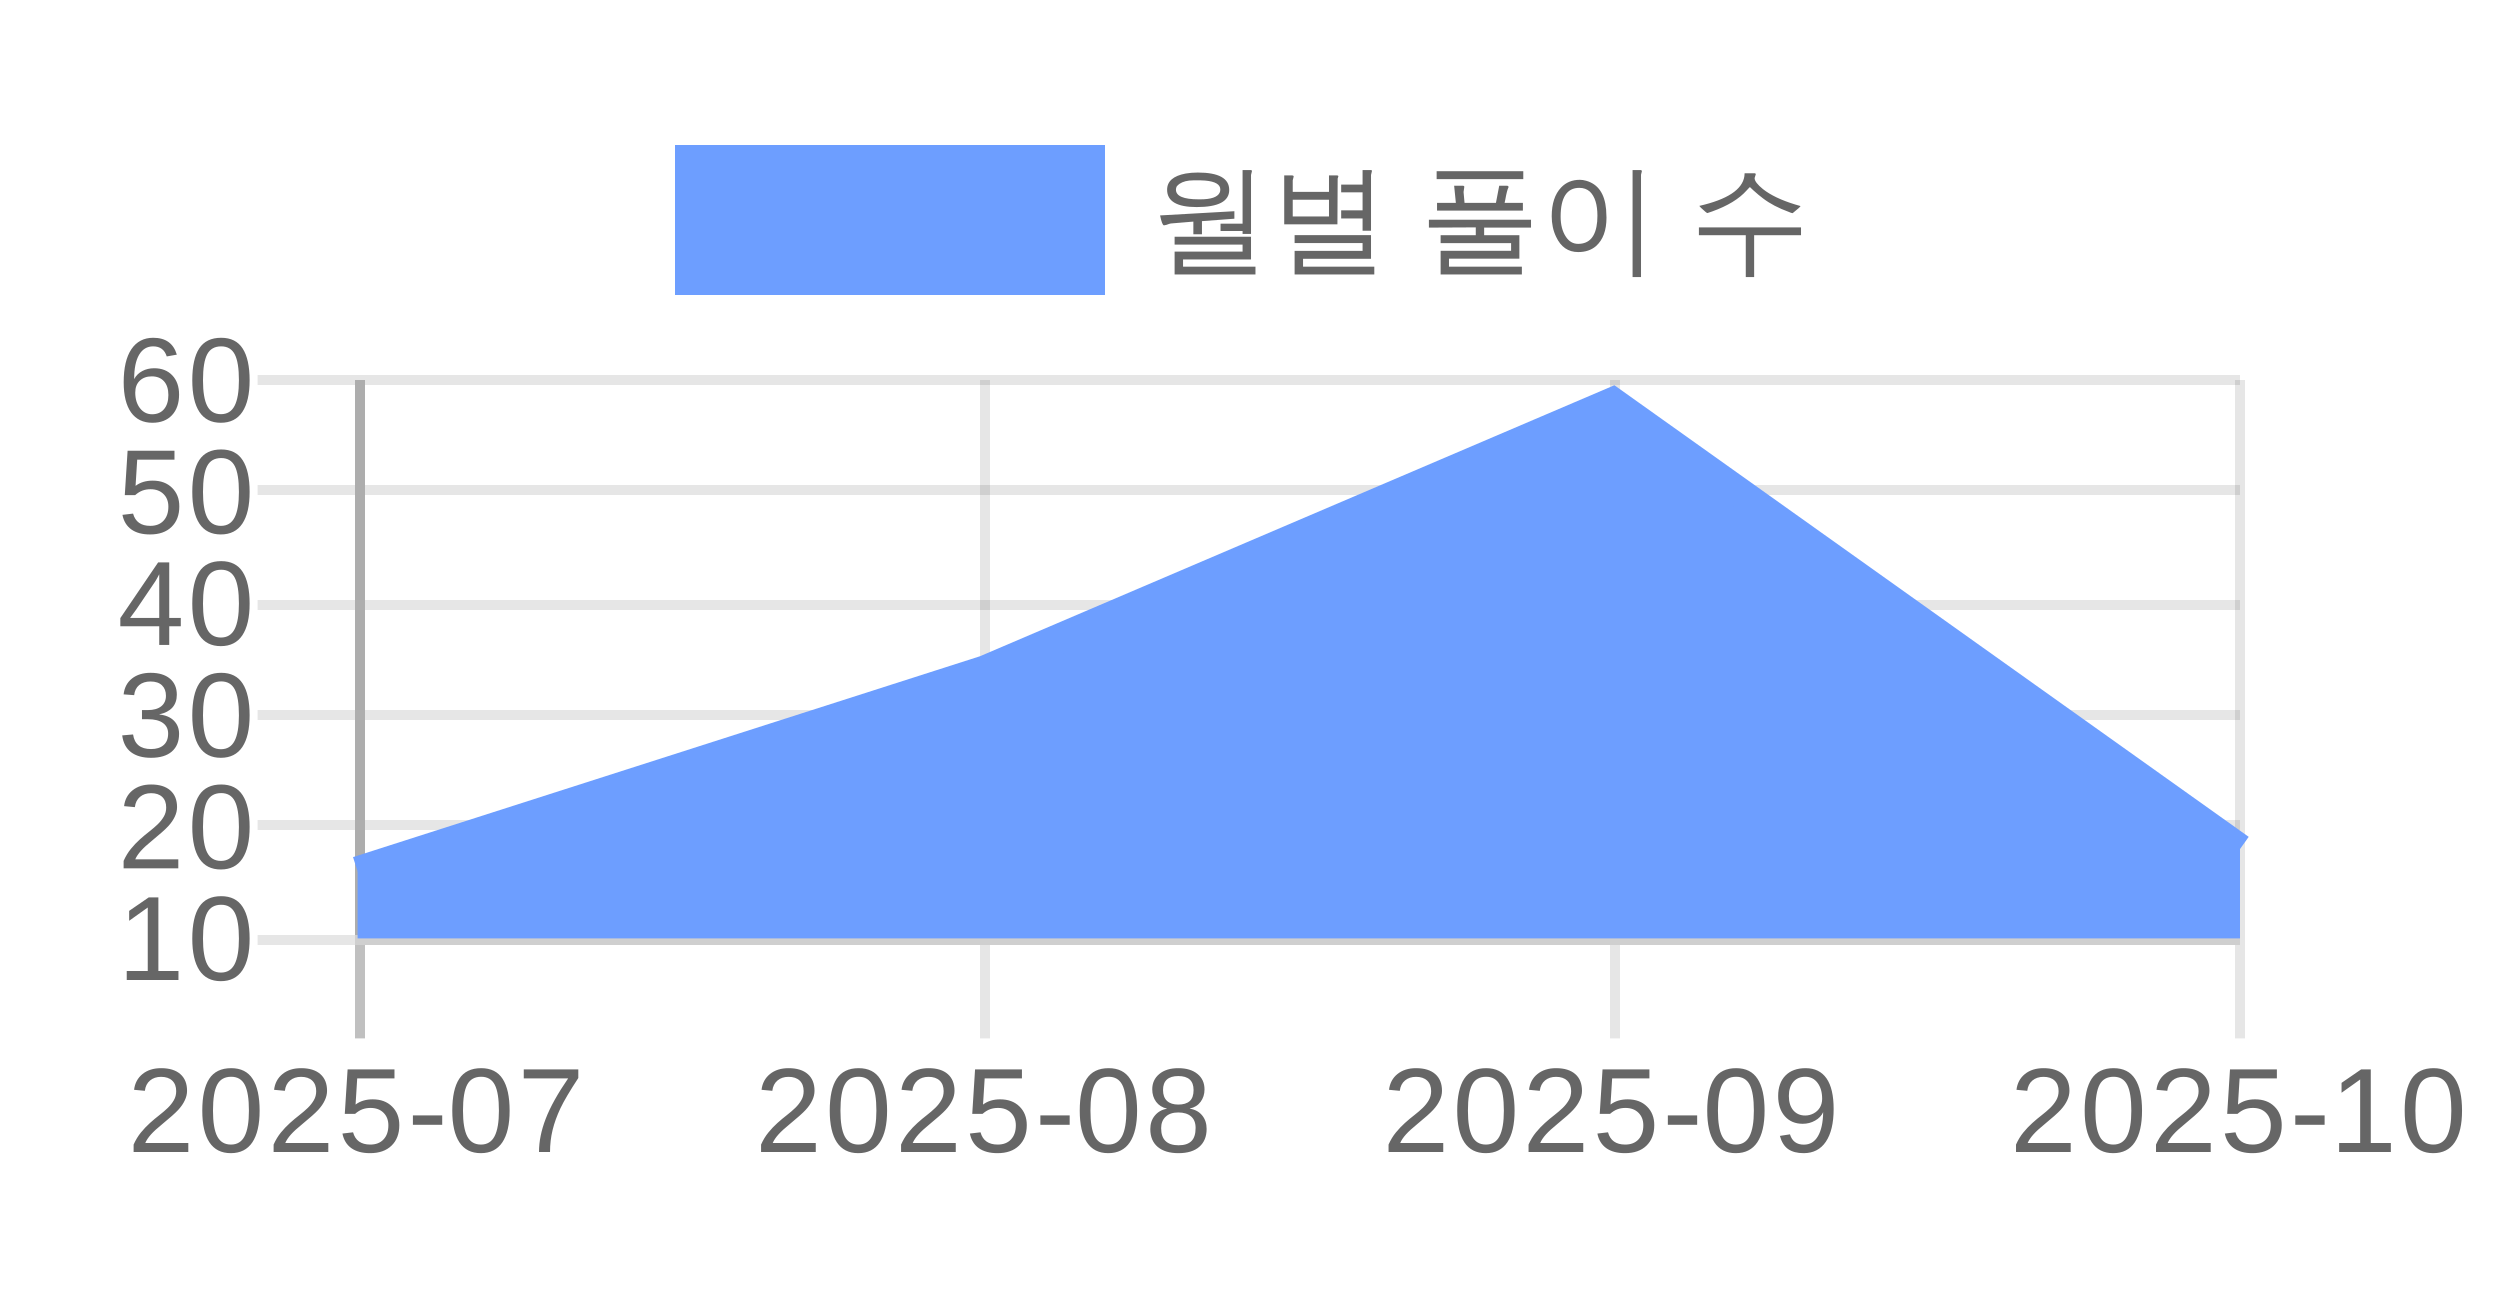
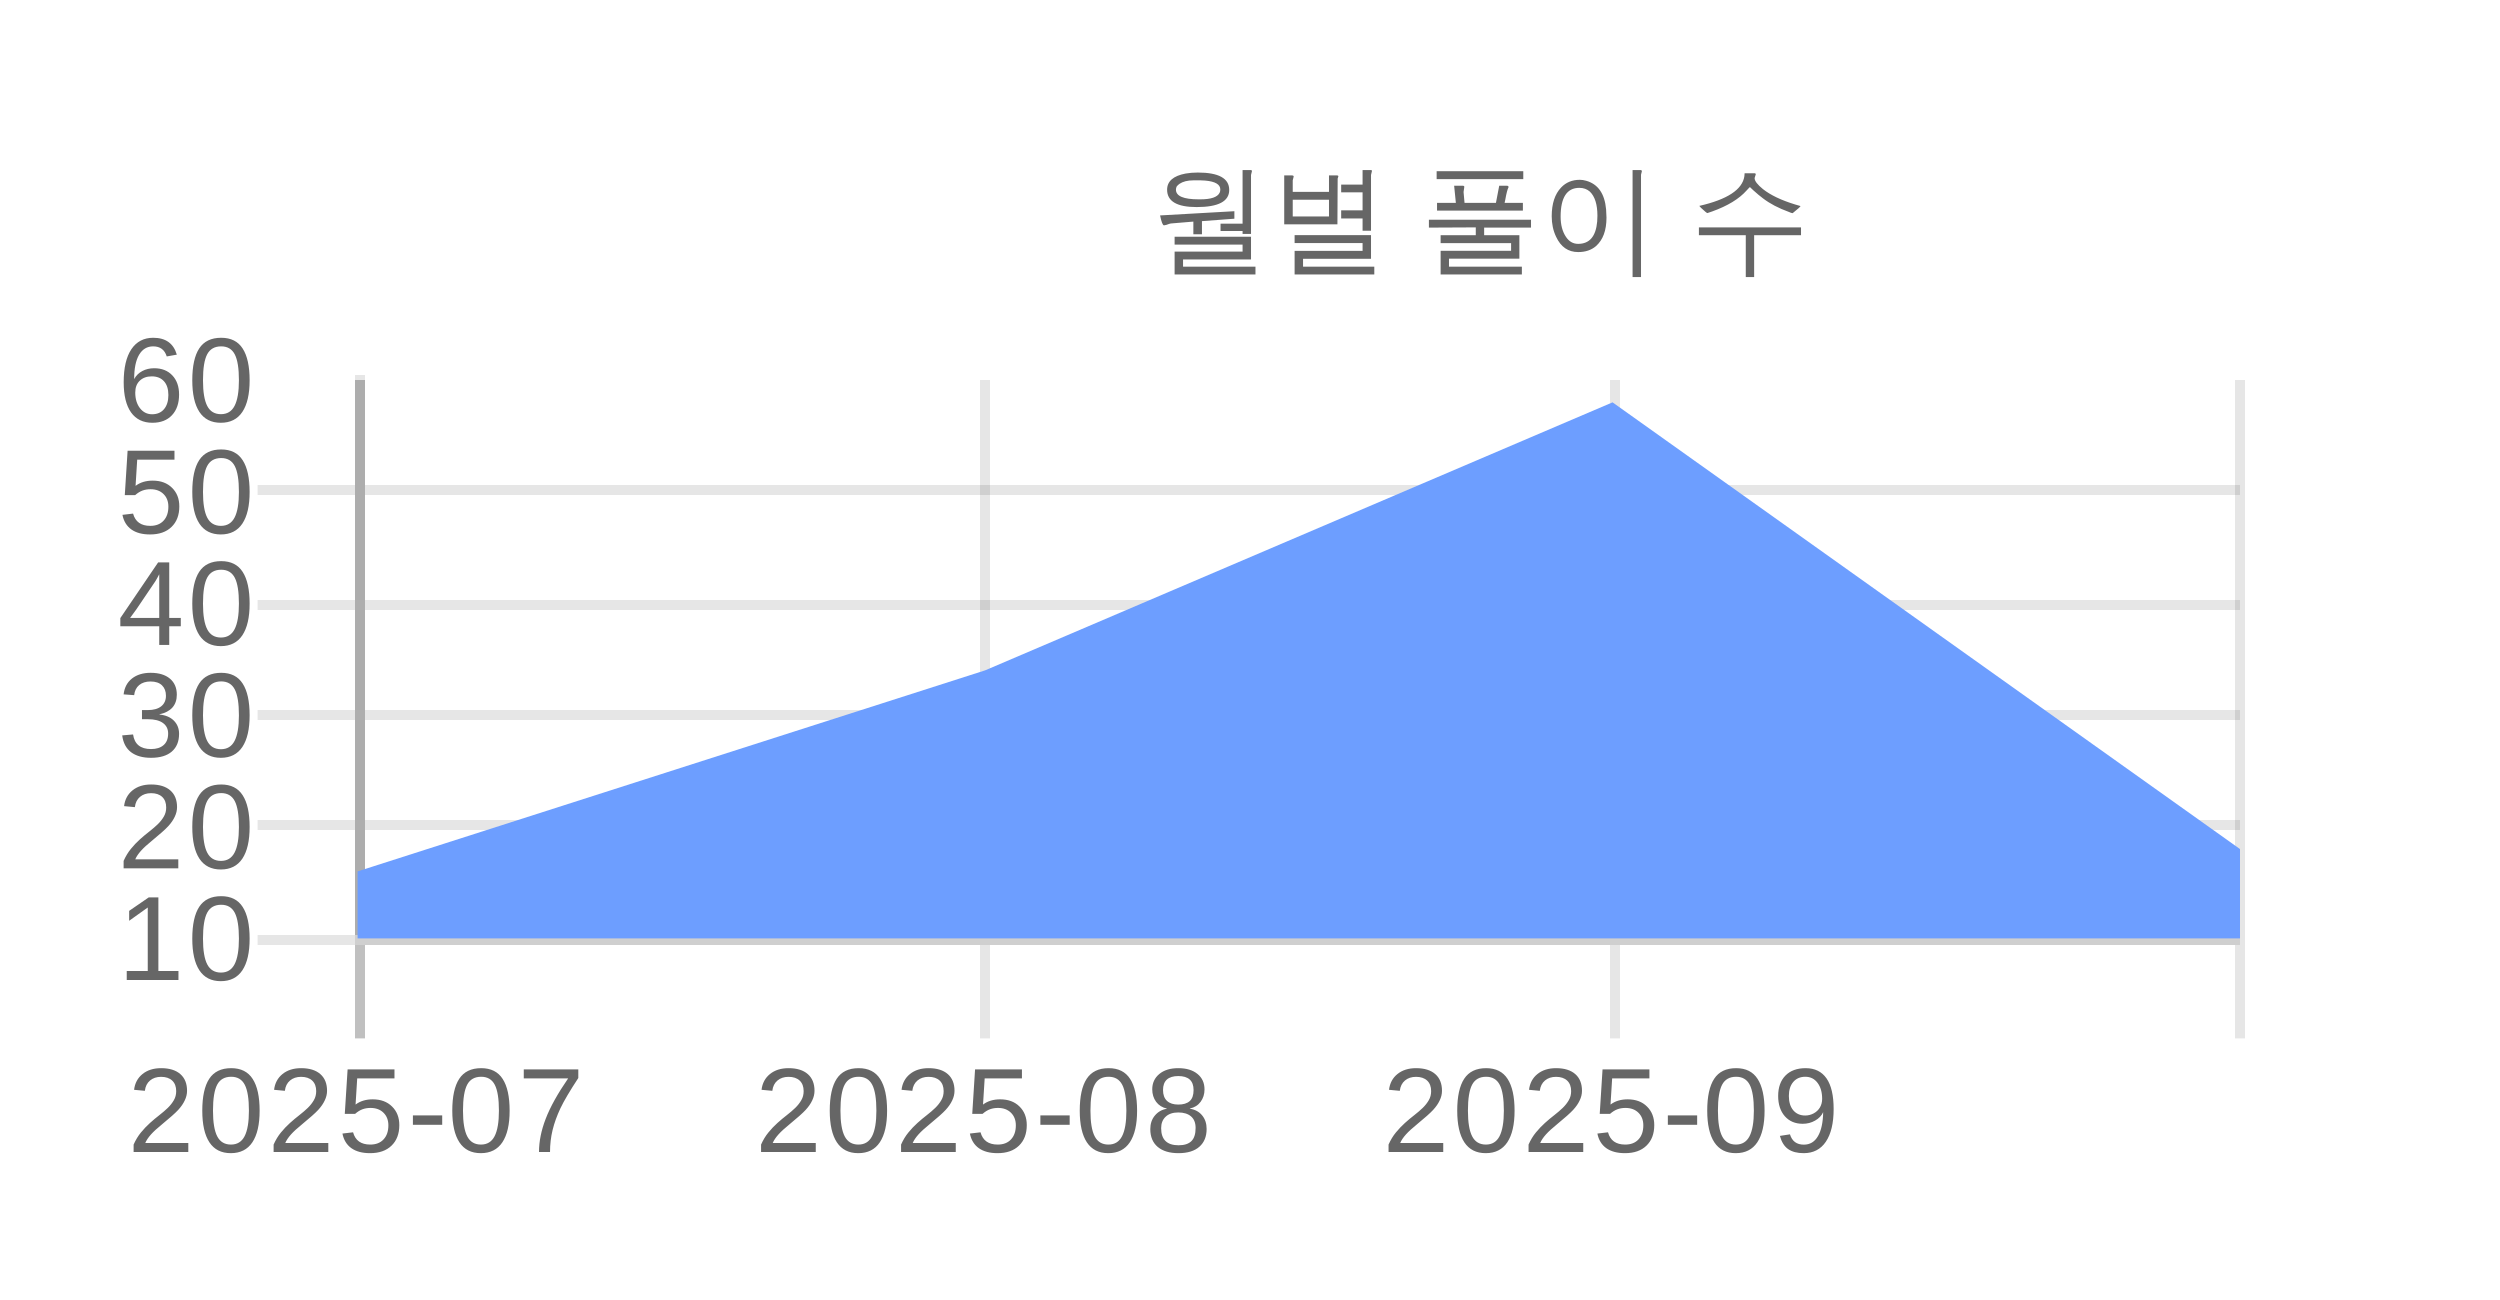
<svg xmlns="http://www.w3.org/2000/svg" width="500pt" height="260pt" viewBox="0 0 500 260" version="1.1">
  <defs>
    <clipPath id="ALZh6UrwqV__clip1">
      <path d="M 71.52 80 L 448 80 L 448 187.68 L 71.52 187.68 Z M 71.52 80 " />
    </clipPath>
    <clipPath id="ALZh6UrwqV__clip2">
      <path d="M 68.52 73 L 451 73 L 451 190.68 L 68.52 190.68 Z M 68.52 73 " />
    </clipPath>
  </defs>
  <g id="surface184544">
-     <path style="fill-rule:nonzero;fill:rgb(42.745%,61.961%,100%);fill-opacity:1;stroke-width:3;stroke-linecap:butt;stroke-linejoin:miter;stroke:rgb(42.745%,61.961%,100%);stroke-opacity:1;stroke-miterlimit:10;" d="M 69 16 L 109 16 L 109 28 L 69 28 Z M 69 16 " transform="matrix(2,0,0,2,0,0)" />
    <path style=" stroke:none;fill-rule:nonzero;fill:rgb(40%,40%,40%);fill-opacity:1;" d="M 239.562 34.508 C 243.75 34.508 245.844 35.672 245.844 37.992 C 245.844 40.273 243.672 41.414 239.328 41.414 C 235.391 41.414 233.422 40.258 233.422 37.945 C 233.422 36.258 234.648 35.18 237.109 34.711 C 237.867 34.578 238.688 34.508 239.562 34.508 Z M 238.672 36.07 C 237.516 36.07 236.586 36.305 235.891 36.773 C 235.672 36.93 235.488 37.102 235.344 37.289 C 235.238 37.5 235.188 37.711 235.188 37.93 C 235.188 39.223 236.703 39.867 239.734 39.867 C 239.555 39.867 239.672 39.867 240.078 39.867 C 242.203 39.867 243.484 39.43 243.922 38.555 C 244.016 38.359 244.062 38.141 244.062 37.898 C 244.062 36.891 243.062 36.297 241.062 36.117 C 240.77 36.086 240.469 36.07 240.156 36.07 Z M 234.922 47.352 L 250.203 47.352 L 250.203 51.898 L 236.609 51.898 L 236.609 53.336 L 251.094 53.336 L 251.094 54.898 L 234.922 54.898 L 234.922 50.32 L 248.516 50.32 L 248.516 48.914 L 234.922 48.914 Z M 248.516 34.008 L 250.109 34.008 C 250.297 34.008 250.391 34.082 250.391 34.227 L 250.203 34.992 L 250.203 46.789 L 248.516 46.789 L 248.516 46.195 L 244.109 46.195 L 244.109 44.727 L 248.516 44.727 Z M 232.016 43.086 L 246.875 42.242 L 246.875 43.742 C 246.875 43.742 244.711 43.906 240.391 44.227 L 240.391 46.852 L 238.672 46.852 L 238.672 44.32 C 235.754 44.57 234.254 44.695 234.172 44.695 C 234.078 44.695 233.773 44.789 233.266 44.977 L 232.797 45.07 C 232.547 45.07 232.285 44.41 232.016 43.086 Z M 256.844 35.086 L 258.406 35.086 C 258.625 35.086 258.734 35.164 258.734 35.32 L 258.547 36.055 L 258.547 38.367 L 265.797 38.367 L 265.797 35.086 L 267.406 35.086 C 267.582 35.086 267.672 35.148 267.672 35.273 L 267.531 35.727 L 267.531 35.914 L 267.484 44.867 L 256.844 44.867 Z M 265.797 39.945 L 258.547 39.945 L 258.547 43.289 L 265.797 43.289 Z M 258.922 47.023 L 274.203 47.023 L 274.203 51.758 L 260.609 51.758 L 260.609 53.336 L 274.859 53.336 L 274.859 54.898 L 258.922 54.898 L 258.922 50.18 L 272.516 50.18 L 272.516 48.617 L 258.922 48.617 Z M 272.516 34.008 L 274.141 34.008 C 274.305 34.008 274.391 34.07 274.391 34.195 L 274.203 34.992 L 274.203 46.148 L 272.516 46.148 L 272.516 43.695 L 268.234 43.695 L 268.234 42.07 L 272.516 42.07 L 272.516 38.461 L 268.234 38.461 L 268.234 36.914 L 272.516 36.914 Z M 287.328 34.242 L 304.656 34.242 L 304.656 35.82 L 287.328 35.82 Z M 290.828 37.148 L 292.562 37.148 C 292.758 37.148 292.859 37.227 292.859 37.383 L 292.719 38.367 L 292.719 38.461 L 292.906 40.57 L 299.188 40.57 C 299.207 40.438 299.426 39.297 299.844 37.148 L 301.344 37.148 C 301.551 37.148 301.66 37.191 301.672 37.273 L 301.703 37.461 C 301.492 37.848 301.281 38.664 301.062 39.914 C 301.02 40.164 300.973 40.383 300.922 40.57 L 304.578 40.57 L 304.578 42.117 L 287.406 42.117 L 287.406 40.57 L 291.172 40.57 Z M 288.125 47.039 L 303.875 47.039 L 303.875 51.727 L 289.797 51.727 L 289.797 53.336 L 304.375 53.336 L 304.375 54.898 L 288.125 54.898 L 288.125 50.164 L 302.219 50.164 L 302.219 48.633 L 288.125 48.633 Z M 285.781 43.945 L 306.203 43.945 L 306.203 45.523 L 296.828 45.523 L 296.828 47.789 L 295.156 47.789 L 295.156 45.477 L 285.781 45.523 Z M 315.969 35.961 C 316.375 35.961 316.789 36.023 317.219 36.148 C 319.602 36.816 320.938 38.723 321.219 41.867 L 321.297 43.523 C 321.297 46.086 320.594 47.988 319.188 49.227 C 318.258 50.02 317.078 50.414 315.641 50.414 C 313.641 50.414 312.164 49.395 311.219 47.352 C 310.633 46.133 310.344 44.766 310.344 43.242 C 310.344 40.734 310.969 38.82 312.219 37.508 C 313.188 36.477 314.438 35.961 315.969 35.961 Z M 312.125 43.336 C 312.125 44.961 312.477 46.305 313.188 47.367 C 313.812 48.305 314.625 48.773 315.625 48.773 C 317.906 48.773 319.176 47.285 319.438 44.305 C 319.469 43.941 319.484 43.555 319.484 43.148 C 319.484 40.891 318.977 39.281 317.969 38.32 C 317.406 37.82 316.707 37.57 315.875 37.57 C 313.375 37.57 312.125 39.492 312.125 43.336 Z M 326.516 34.008 L 328.047 34.008 C 328.266 34.008 328.375 34.086 328.375 34.242 L 328.203 34.945 L 328.203 55.414 L 326.516 55.414 Z M 348.922 34.648 L 350.828 34.648 C 351.047 34.648 351.156 34.719 351.156 34.852 L 350.922 35.602 L 350.922 35.633 C 350.922 36.195 351.484 36.93 352.609 37.836 C 354.109 39.023 356.25 40.047 359.031 40.898 C 359.32 40.984 359.68 41.086 360.109 41.211 C 360.047 41.367 359.613 41.766 358.812 42.398 C 358.645 42.555 358.551 42.633 358.531 42.633 C 358.375 42.633 358.117 42.551 357.766 42.383 C 355.703 41.633 353.984 40.734 352.609 39.68 C 352.047 39.266 351.391 38.719 350.641 38.039 C 350.211 37.625 349.992 37.414 349.984 37.414 C 349.953 37.414 349.734 37.641 349.328 38.086 C 347.836 39.773 345.539 41.176 342.438 42.289 L 341.469 42.617 C 341.375 42.617 340.945 42.266 340.188 41.555 C 340 41.359 339.891 41.234 339.859 41.18 C 345.461 39.898 348.469 37.926 348.875 35.258 C 348.906 35.051 348.922 34.848 348.922 34.648 Z M 339.781 45.477 L 360.203 45.477 L 360.203 47.039 L 350.828 47.039 L 350.828 55.414 L 349.156 55.414 L 349.156 47.039 L 339.781 47.039 Z M 230 28.883 " />
    <path style="fill:none;stroke-width:1;stroke-linecap:butt;stroke-linejoin:miter;stroke:rgb(0%,0%,0%);stroke-opacity:0.247;stroke-miterlimit:10;" d="M 36 94.5 L 36 103.84 M 36 38 L 36 93.5 " transform="matrix(2,0,0,2,0,0)" />
    <path style="fill:none;stroke-width:1;stroke-linecap:butt;stroke-linejoin:miter;stroke:rgb(0%,0%,0%);stroke-opacity:0.098;stroke-miterlimit:10;" d="M 98.5 94.5 L 98.5 103.84 M 98.5 38 L 98.5 93.5 " transform="matrix(2,0,0,2,0,0)" />
    <path style="fill:none;stroke-width:1;stroke-linecap:butt;stroke-linejoin:miter;stroke:rgb(0%,0%,0%);stroke-opacity:0.098;stroke-miterlimit:10;" d="M 161.5 94.5 L 161.5 103.84 M 161.5 38 L 161.5 93.5 " transform="matrix(2,0,0,2,0,0)" />
    <path style="fill:none;stroke-width:1;stroke-linecap:butt;stroke-linejoin:miter;stroke:rgb(0%,0%,0%);stroke-opacity:0.098;stroke-miterlimit:10;" d="M 224 94.5 L 224 103.84 M 224 38 L 224 93.5 " transform="matrix(2,0,0,2,0,0)" />
    <path style="fill:none;stroke-width:1;stroke-linecap:butt;stroke-linejoin:miter;stroke:rgb(0%,0%,0%);stroke-opacity:0.098;stroke-miterlimit:10;" d="M 35.5 94 L 224.5 94 " transform="matrix(2,0,0,2,0,0)" />
    <path style=" stroke:none;fill-rule:nonzero;fill:rgb(40%,40%,40%);fill-opacity:1;" d="M 26.723 230.398 L 26.723 228.914 C 27.129 228 27.617 227.191 28.191 226.492 C 28.762 225.797 29.363 225.164 29.988 224.602 C 30.621 224.031 31.254 223.504 31.879 223.023 C 32.504 222.535 33.066 222.051 33.566 221.57 C 34.066 221.082 34.465 220.57 34.77 220.039 C 35.082 219.508 35.238 218.906 35.238 218.227 C 35.238 217.32 34.973 216.617 34.441 216.117 C 33.91 215.617 33.168 215.367 32.223 215.367 C 31.324 215.367 30.586 215.613 30.004 216.102 C 29.418 216.594 29.074 217.281 28.973 218.164 L 26.816 217.961 C 26.973 216.641 27.535 215.586 28.504 214.805 C 29.473 214.023 30.711 213.633 32.223 213.633 C 33.887 213.633 35.168 214.031 36.066 214.82 C 36.961 215.602 37.41 216.719 37.41 218.164 C 37.41 218.801 37.258 219.438 36.957 220.07 C 36.664 220.707 36.227 221.344 35.645 221.977 C 35.07 222.602 33.973 223.582 32.348 224.914 C 31.441 225.645 30.723 226.305 30.191 226.898 C 29.66 227.492 29.277 228.062 29.051 228.602 L 37.66 228.602 L 37.66 230.398 Z M 51.926 222.133 C 51.926 224.895 51.441 227.004 50.473 228.461 C 49.504 229.91 48.066 230.633 46.16 230.633 C 44.262 230.633 42.836 229.91 41.879 228.461 C 40.93 227.016 40.457 224.906 40.457 222.133 C 40.457 219.301 40.918 217.176 41.848 215.758 C 42.773 214.344 44.238 213.633 46.238 213.633 C 48.184 213.633 49.617 214.352 50.535 215.789 C 51.461 217.219 51.926 219.332 51.926 222.133 Z M 49.785 222.133 C 49.785 219.75 49.508 218.023 48.957 216.961 C 48.402 215.891 47.496 215.352 46.238 215.352 C 44.934 215.352 44.004 215.879 43.441 216.93 C 42.879 217.984 42.598 219.719 42.598 222.133 C 42.598 224.477 42.883 226.195 43.457 227.289 C 44.027 228.375 44.941 228.914 46.191 228.914 C 47.43 228.914 48.336 228.363 48.91 227.258 C 49.492 226.145 49.785 224.438 49.785 222.133 Z M 54.723 230.398 L 54.723 228.914 C 55.129 228 55.617 227.191 56.191 226.492 C 56.762 225.797 57.363 225.164 57.988 224.602 C 58.621 224.031 59.254 223.504 59.879 223.023 C 60.504 222.535 61.066 222.051 61.566 221.57 C 62.066 221.082 62.465 220.57 62.77 220.039 C 63.082 219.508 63.238 218.906 63.238 218.227 C 63.238 217.32 62.973 216.617 62.441 216.117 C 61.91 215.617 61.168 215.367 60.223 215.367 C 59.324 215.367 58.586 215.613 58.004 216.102 C 57.418 216.594 57.074 217.281 56.973 218.164 L 54.816 217.961 C 54.973 216.641 55.535 215.586 56.504 214.805 C 57.473 214.023 58.711 213.633 60.223 213.633 C 61.887 213.633 63.168 214.031 64.066 214.82 C 64.961 215.602 65.41 216.719 65.41 218.164 C 65.41 218.801 65.258 219.438 64.957 220.07 C 64.664 220.707 64.227 221.344 63.645 221.977 C 63.07 222.602 61.973 223.582 60.348 224.914 C 59.441 225.645 58.723 226.305 58.191 226.898 C 57.66 227.492 57.277 228.062 57.051 228.602 L 65.66 228.602 L 65.66 230.398 Z M 79.863 225.023 C 79.863 226.766 79.34 228.133 78.301 229.133 C 77.27 230.133 75.836 230.633 74.004 230.633 C 72.461 230.633 71.215 230.301 70.27 229.633 C 69.332 228.957 68.738 227.984 68.488 226.711 L 70.613 226.461 C 71.059 228.098 72.207 228.914 74.051 228.914 C 75.184 228.914 76.07 228.57 76.707 227.883 C 77.352 227.195 77.676 226.258 77.676 225.07 C 77.676 224.031 77.352 223.191 76.707 222.555 C 76.059 221.91 75.191 221.586 74.098 221.586 C 73.523 221.586 72.992 221.676 72.504 221.852 C 72.012 222.031 71.52 222.336 71.02 222.773 L 68.957 222.773 L 69.52 213.883 L 78.895 213.883 L 78.895 215.68 L 71.441 215.68 L 71.113 220.914 C 72.027 220.219 73.168 219.867 74.535 219.867 C 76.16 219.867 77.449 220.348 78.41 221.305 C 79.379 222.254 79.863 223.492 79.863 225.023 Z M 82.582 224.961 L 82.582 223.086 L 88.441 223.086 L 88.441 224.961 Z M 101.926 222.133 C 101.926 224.895 101.441 227.004 100.473 228.461 C 99.504 229.91 98.066 230.633 96.16 230.633 C 94.262 230.633 92.836 229.91 91.879 228.461 C 90.93 227.016 90.457 224.906 90.457 222.133 C 90.457 219.301 90.918 217.176 91.848 215.758 C 92.773 214.344 94.238 213.633 96.238 213.633 C 98.184 213.633 99.617 214.352 100.535 215.789 C 101.461 217.219 101.926 219.332 101.926 222.133 Z M 99.785 222.133 C 99.785 219.75 99.508 218.023 98.957 216.961 C 98.402 215.891 97.496 215.352 96.238 215.352 C 94.934 215.352 94.004 215.879 93.441 216.93 C 92.879 217.984 92.598 219.719 92.598 222.133 C 92.598 224.477 92.883 226.195 93.457 227.289 C 94.027 228.375 94.941 228.914 96.191 228.914 C 97.43 228.914 98.336 228.363 98.91 227.258 C 99.492 226.145 99.785 224.438 99.785 222.133 Z M 115.66 215.602 C 113.973 218.176 112.777 220.195 112.082 221.664 C 111.395 223.125 110.871 224.566 110.52 225.992 C 110.176 227.41 110.004 228.879 110.004 230.398 L 107.801 230.398 C 107.801 228.285 108.246 226.066 109.145 223.742 C 110.039 221.41 111.535 218.723 113.629 215.68 L 104.754 215.68 L 104.754 213.883 L 115.66 213.883 Z M 25.52 208.672 " />
    <path style=" stroke:none;fill-rule:nonzero;fill:rgb(40%,40%,40%);fill-opacity:1;" d="M 152.215 230.398 L 152.215 228.914 C 152.621 228 153.109 227.191 153.684 226.492 C 154.254 225.797 154.855 225.164 155.48 224.602 C 156.113 224.031 156.746 223.504 157.371 223.023 C 157.996 222.535 158.559 222.051 159.059 221.57 C 159.559 221.082 159.957 220.57 160.262 220.039 C 160.574 219.508 160.73 218.906 160.73 218.227 C 160.73 217.32 160.465 216.617 159.934 216.117 C 159.402 215.617 158.66 215.367 157.715 215.367 C 156.816 215.367 156.078 215.613 155.496 216.102 C 154.91 216.594 154.566 217.281 154.465 218.164 L 152.309 217.961 C 152.465 216.641 153.027 215.586 153.996 214.805 C 154.965 214.023 156.203 213.633 157.715 213.633 C 159.379 213.633 160.66 214.031 161.559 214.82 C 162.453 215.602 162.902 216.719 162.902 218.164 C 162.902 218.801 162.75 219.438 162.449 220.07 C 162.156 220.707 161.719 221.344 161.137 221.977 C 160.562 222.602 159.465 223.582 157.84 224.914 C 156.934 225.645 156.215 226.305 155.684 226.898 C 155.152 227.492 154.77 228.062 154.543 228.602 L 163.152 228.602 L 163.152 230.398 Z M 177.418 222.133 C 177.418 224.895 176.934 227.004 175.965 228.461 C 174.996 229.91 173.559 230.633 171.652 230.633 C 169.754 230.633 168.328 229.91 167.371 228.461 C 166.422 227.016 165.949 224.906 165.949 222.133 C 165.949 219.301 166.41 217.176 167.34 215.758 C 168.266 214.344 169.73 213.633 171.73 213.633 C 173.676 213.633 175.109 214.352 176.027 215.789 C 176.953 217.219 177.418 219.332 177.418 222.133 Z M 175.277 222.133 C 175.277 219.75 175 218.023 174.449 216.961 C 173.895 215.891 172.988 215.352 171.73 215.352 C 170.426 215.352 169.496 215.879 168.934 216.93 C 168.371 217.984 168.09 219.719 168.09 222.133 C 168.09 224.477 168.375 226.195 168.949 227.289 C 169.52 228.375 170.434 228.914 171.684 228.914 C 172.922 228.914 173.828 228.363 174.402 227.258 C 174.984 226.145 175.277 224.438 175.277 222.133 Z M 180.215 230.398 L 180.215 228.914 C 180.621 228 181.109 227.191 181.684 226.492 C 182.254 225.797 182.855 225.164 183.48 224.602 C 184.113 224.031 184.746 223.504 185.371 223.023 C 185.996 222.535 186.559 222.051 187.059 221.57 C 187.559 221.082 187.957 220.57 188.262 220.039 C 188.574 219.508 188.73 218.906 188.73 218.227 C 188.73 217.32 188.465 216.617 187.934 216.117 C 187.402 215.617 186.66 215.367 185.715 215.367 C 184.816 215.367 184.078 215.613 183.496 216.102 C 182.91 216.594 182.566 217.281 182.465 218.164 L 180.309 217.961 C 180.465 216.641 181.027 215.586 181.996 214.805 C 182.965 214.023 184.203 213.633 185.715 213.633 C 187.379 213.633 188.66 214.031 189.559 214.82 C 190.453 215.602 190.902 216.719 190.902 218.164 C 190.902 218.801 190.75 219.438 190.449 220.07 C 190.156 220.707 189.719 221.344 189.137 221.977 C 188.562 222.602 187.465 223.582 185.84 224.914 C 184.934 225.645 184.215 226.305 183.684 226.898 C 183.152 227.492 182.77 228.062 182.543 228.602 L 191.152 228.602 L 191.152 230.398 Z M 205.355 225.023 C 205.355 226.766 204.832 228.133 203.793 229.133 C 202.762 230.133 201.328 230.633 199.496 230.633 C 197.953 230.633 196.707 230.301 195.762 229.633 C 194.824 228.957 194.23 227.984 193.98 226.711 L 196.105 226.461 C 196.551 228.098 197.699 228.914 199.543 228.914 C 200.676 228.914 201.562 228.57 202.199 227.883 C 202.844 227.195 203.168 226.258 203.168 225.07 C 203.168 224.031 202.844 223.191 202.199 222.555 C 201.551 221.91 200.684 221.586 199.59 221.586 C 199.016 221.586 198.484 221.676 197.996 221.852 C 197.504 222.031 197.012 222.336 196.512 222.773 L 194.449 222.773 L 195.012 213.883 L 204.387 213.883 L 204.387 215.68 L 196.934 215.68 L 196.605 220.914 C 197.52 220.219 198.66 219.867 200.027 219.867 C 201.652 219.867 202.941 220.348 203.902 221.305 C 204.871 222.254 205.355 223.492 205.355 225.023 Z M 208.074 224.961 L 208.074 223.086 L 213.934 223.086 L 213.934 224.961 Z M 227.418 222.133 C 227.418 224.895 226.934 227.004 225.965 228.461 C 224.996 229.91 223.559 230.633 221.652 230.633 C 219.754 230.633 218.328 229.91 217.371 228.461 C 216.422 227.016 215.949 224.906 215.949 222.133 C 215.949 219.301 216.41 217.176 217.34 215.758 C 218.266 214.344 219.73 213.633 221.73 213.633 C 223.676 213.633 225.109 214.352 226.027 215.789 C 226.953 217.219 227.418 219.332 227.418 222.133 Z M 225.277 222.133 C 225.277 219.75 225 218.023 224.449 216.961 C 223.895 215.891 222.988 215.352 221.73 215.352 C 220.426 215.352 219.496 215.879 218.934 216.93 C 218.371 217.984 218.09 219.719 218.09 222.133 C 218.09 224.477 218.375 226.195 218.949 227.289 C 219.52 228.375 220.434 228.914 221.684 228.914 C 222.922 228.914 223.828 228.363 224.402 227.258 C 224.984 226.145 225.277 224.438 225.277 222.133 Z M 241.324 225.789 C 241.324 227.312 240.84 228.5 239.871 229.352 C 238.902 230.207 237.512 230.633 235.699 230.633 C 233.926 230.633 232.543 230.219 231.543 229.383 C 230.551 228.539 230.059 227.352 230.059 225.82 C 230.059 224.738 230.363 223.832 230.98 223.102 C 231.594 222.363 232.387 221.914 233.355 221.758 L 233.355 221.711 C 232.449 221.504 231.734 221.051 231.215 220.352 C 230.703 219.645 230.449 218.816 230.449 217.867 C 230.449 216.609 230.918 215.586 231.855 214.805 C 232.793 214.023 234.059 213.633 235.652 213.633 C 237.277 213.633 238.559 214.02 239.496 214.789 C 240.434 215.551 240.902 216.586 240.902 217.898 C 240.902 218.836 240.641 219.66 240.121 220.367 C 239.598 221.066 238.887 221.508 237.98 221.695 L 237.98 221.742 C 239.031 221.91 239.848 222.359 240.434 223.086 C 241.027 223.805 241.324 224.707 241.324 225.789 Z M 239.121 225.586 C 239.121 224.566 238.812 223.797 238.199 223.273 C 237.594 222.754 236.746 222.492 235.652 222.492 C 234.578 222.492 233.738 222.773 233.137 223.336 C 232.531 223.898 232.23 224.664 232.23 225.633 C 232.23 227.914 233.391 229.055 235.715 229.055 C 236.859 229.055 237.715 228.781 238.277 228.227 C 238.84 227.676 239.121 226.797 239.121 225.586 Z M 238.715 218.008 C 238.715 216.145 237.691 215.211 235.652 215.211 C 234.652 215.211 233.891 215.445 233.371 215.914 C 232.859 216.383 232.605 217.082 232.605 218.008 C 232.605 218.957 232.871 219.68 233.402 220.18 C 233.934 220.672 234.688 220.914 235.668 220.914 C 236.656 220.914 237.41 220.688 237.934 220.227 C 238.453 219.77 238.715 219.031 238.715 218.008 Z M 151.012 208.672 " />
    <path style=" stroke:none;fill-rule:nonzero;fill:rgb(40%,40%,40%);fill-opacity:1;" d="M 277.711 230.398 L 277.711 228.914 C 278.117 228 278.605 227.191 279.18 226.492 C 279.75 225.797 280.352 225.164 280.977 224.602 C 281.609 224.031 282.242 223.504 282.867 223.023 C 283.492 222.535 284.055 222.051 284.555 221.57 C 285.055 221.082 285.453 220.57 285.758 220.039 C 286.07 219.508 286.227 218.906 286.227 218.227 C 286.227 217.32 285.961 216.617 285.43 216.117 C 284.898 215.617 284.156 215.367 283.211 215.367 C 282.312 215.367 281.574 215.613 280.992 216.102 C 280.406 216.594 280.062 217.281 279.961 218.164 L 277.805 217.961 C 277.961 216.641 278.523 215.586 279.492 214.805 C 280.461 214.023 281.699 213.633 283.211 213.633 C 284.875 213.633 286.156 214.031 287.055 214.82 C 287.949 215.602 288.398 216.719 288.398 218.164 C 288.398 218.801 288.246 219.438 287.945 220.07 C 287.652 220.707 287.215 221.344 286.633 221.977 C 286.059 222.602 284.961 223.582 283.336 224.914 C 282.43 225.645 281.711 226.305 281.18 226.898 C 280.648 227.492 280.266 228.062 280.039 228.602 L 288.648 228.602 L 288.648 230.398 Z M 302.914 222.133 C 302.914 224.895 302.43 227.004 301.461 228.461 C 300.492 229.91 299.055 230.633 297.148 230.633 C 295.25 230.633 293.824 229.91 292.867 228.461 C 291.918 227.016 291.445 224.906 291.445 222.133 C 291.445 219.301 291.906 217.176 292.836 215.758 C 293.762 214.344 295.227 213.633 297.227 213.633 C 299.172 213.633 300.605 214.352 301.523 215.789 C 302.449 217.219 302.914 219.332 302.914 222.133 Z M 300.773 222.133 C 300.773 219.75 300.496 218.023 299.945 216.961 C 299.391 215.891 298.484 215.352 297.227 215.352 C 295.922 215.352 294.992 215.879 294.43 216.93 C 293.867 217.984 293.586 219.719 293.586 222.133 C 293.586 224.477 293.871 226.195 294.445 227.289 C 295.016 228.375 295.93 228.914 297.18 228.914 C 298.418 228.914 299.324 228.363 299.898 227.258 C 300.48 226.145 300.773 224.438 300.773 222.133 Z M 305.711 230.398 L 305.711 228.914 C 306.117 228 306.605 227.191 307.18 226.492 C 307.75 225.797 308.352 225.164 308.977 224.602 C 309.609 224.031 310.242 223.504 310.867 223.023 C 311.492 222.535 312.055 222.051 312.555 221.57 C 313.055 221.082 313.453 220.57 313.758 220.039 C 314.07 219.508 314.227 218.906 314.227 218.227 C 314.227 217.32 313.961 216.617 313.43 216.117 C 312.898 215.617 312.156 215.367 311.211 215.367 C 310.312 215.367 309.574 215.613 308.992 216.102 C 308.406 216.594 308.062 217.281 307.961 218.164 L 305.805 217.961 C 305.961 216.641 306.523 215.586 307.492 214.805 C 308.461 214.023 309.699 213.633 311.211 213.633 C 312.875 213.633 314.156 214.031 315.055 214.82 C 315.949 215.602 316.398 216.719 316.398 218.164 C 316.398 218.801 316.246 219.438 315.945 220.07 C 315.652 220.707 315.215 221.344 314.633 221.977 C 314.059 222.602 312.961 223.582 311.336 224.914 C 310.43 225.645 309.711 226.305 309.18 226.898 C 308.648 227.492 308.266 228.062 308.039 228.602 L 316.648 228.602 L 316.648 230.398 Z M 330.852 225.023 C 330.852 226.766 330.328 228.133 329.289 229.133 C 328.258 230.133 326.824 230.633 324.992 230.633 C 323.449 230.633 322.203 230.301 321.258 229.633 C 320.32 228.957 319.727 227.984 319.477 226.711 L 321.602 226.461 C 322.047 228.098 323.195 228.914 325.039 228.914 C 326.172 228.914 327.059 228.57 327.695 227.883 C 328.34 227.195 328.664 226.258 328.664 225.07 C 328.664 224.031 328.34 223.191 327.695 222.555 C 327.047 221.91 326.18 221.586 325.086 221.586 C 324.512 221.586 323.98 221.676 323.492 221.852 C 323 222.031 322.508 222.336 322.008 222.773 L 319.945 222.773 L 320.508 213.883 L 329.883 213.883 L 329.883 215.68 L 322.43 215.68 L 322.102 220.914 C 323.016 220.219 324.156 219.867 325.523 219.867 C 327.148 219.867 328.438 220.348 329.398 221.305 C 330.367 222.254 330.852 223.492 330.852 225.023 Z M 333.57 224.961 L 333.57 223.086 L 339.43 223.086 L 339.43 224.961 Z M 352.914 222.133 C 352.914 224.895 352.43 227.004 351.461 228.461 C 350.492 229.91 349.055 230.633 347.148 230.633 C 345.25 230.633 343.824 229.91 342.867 228.461 C 341.918 227.016 341.445 224.906 341.445 222.133 C 341.445 219.301 341.906 217.176 342.836 215.758 C 343.762 214.344 345.227 213.633 347.227 213.633 C 349.172 213.633 350.605 214.352 351.523 215.789 C 352.449 217.219 352.914 219.332 352.914 222.133 Z M 350.773 222.133 C 350.773 219.75 350.496 218.023 349.945 216.961 C 349.391 215.891 348.484 215.352 347.227 215.352 C 345.922 215.352 344.992 215.879 344.43 216.93 C 343.867 217.984 343.586 219.719 343.586 222.133 C 343.586 224.477 343.871 226.195 344.445 227.289 C 345.016 228.375 345.93 228.914 347.18 228.914 C 348.418 228.914 349.324 228.363 349.898 227.258 C 350.48 226.145 350.773 224.438 350.773 222.133 Z M 366.727 221.805 C 366.727 224.641 366.203 226.82 365.164 228.352 C 364.133 229.875 362.656 230.633 360.742 230.633 C 359.449 230.633 358.414 230.363 357.633 229.82 C 356.859 229.281 356.309 228.398 355.977 227.18 L 357.992 226.867 C 358.406 228.242 359.336 228.93 360.773 228.93 C 361.992 228.93 362.93 228.367 363.586 227.242 C 364.25 226.117 364.602 224.516 364.633 222.43 C 364.32 223.129 363.781 223.691 363.023 224.117 C 362.273 224.547 361.445 224.758 360.539 224.758 C 359.047 224.758 357.855 224.254 356.961 223.242 C 356.074 222.223 355.633 220.875 355.633 219.195 C 355.633 217.469 356.117 216.109 357.086 215.117 C 358.055 214.129 359.402 213.633 361.133 213.633 C 362.965 213.633 364.355 214.316 365.305 215.68 C 366.25 217.035 366.727 219.078 366.727 221.805 Z M 364.43 219.773 C 364.43 218.441 364.121 217.375 363.508 216.57 C 362.902 215.758 362.086 215.352 361.055 215.352 C 360.043 215.352 359.242 215.703 358.648 216.398 C 358.062 217.086 357.773 218.02 357.773 219.195 C 357.773 220.395 358.062 221.348 358.648 222.055 C 359.242 222.754 360.039 223.102 361.039 223.102 C 361.641 223.102 362.203 222.961 362.727 222.68 C 363.258 222.398 363.672 222.008 363.977 221.508 C 364.277 221 364.43 220.422 364.43 219.773 Z M 276.508 208.672 " />
-     <path style=" stroke:none;fill-rule:nonzero;fill:rgb(40%,40%,40%);fill-opacity:1;" d="M 403.203 230.398 L 403.203 228.914 C 403.609 228 404.098 227.191 404.672 226.492 C 405.242 225.797 405.844 225.164 406.469 224.602 C 407.102 224.031 407.734 223.504 408.359 223.023 C 408.984 222.535 409.547 222.051 410.047 221.57 C 410.547 221.082 410.945 220.57 411.25 220.039 C 411.562 219.508 411.719 218.906 411.719 218.227 C 411.719 217.32 411.453 216.617 410.922 216.117 C 410.391 215.617 409.648 215.367 408.703 215.367 C 407.805 215.367 407.066 215.613 406.484 216.102 C 405.898 216.594 405.555 217.281 405.453 218.164 L 403.297 217.961 C 403.453 216.641 404.016 215.586 404.984 214.805 C 405.953 214.023 407.191 213.633 408.703 213.633 C 410.367 213.633 411.648 214.031 412.547 214.82 C 413.441 215.602 413.891 216.719 413.891 218.164 C 413.891 218.801 413.738 219.438 413.438 220.07 C 413.145 220.707 412.707 221.344 412.125 221.977 C 411.551 222.602 410.453 223.582 408.828 224.914 C 407.922 225.645 407.203 226.305 406.672 226.898 C 406.141 227.492 405.758 228.062 405.531 228.602 L 414.141 228.602 L 414.141 230.398 Z M 428.406 222.133 C 428.406 224.895 427.922 227.004 426.953 228.461 C 425.984 229.91 424.547 230.633 422.641 230.633 C 420.742 230.633 419.316 229.91 418.359 228.461 C 417.41 227.016 416.938 224.906 416.938 222.133 C 416.938 219.301 417.398 217.176 418.328 215.758 C 419.254 214.344 420.719 213.633 422.719 213.633 C 424.664 213.633 426.098 214.352 427.016 215.789 C 427.941 217.219 428.406 219.332 428.406 222.133 Z M 426.266 222.133 C 426.266 219.75 425.988 218.023 425.438 216.961 C 424.883 215.891 423.977 215.352 422.719 215.352 C 421.414 215.352 420.484 215.879 419.922 216.93 C 419.359 217.984 419.078 219.719 419.078 222.133 C 419.078 224.477 419.363 226.195 419.938 227.289 C 420.508 228.375 421.422 228.914 422.672 228.914 C 423.91 228.914 424.816 228.363 425.391 227.258 C 425.973 226.145 426.266 224.438 426.266 222.133 Z M 431.203 230.398 L 431.203 228.914 C 431.609 228 432.098 227.191 432.672 226.492 C 433.242 225.797 433.844 225.164 434.469 224.602 C 435.102 224.031 435.734 223.504 436.359 223.023 C 436.984 222.535 437.547 222.051 438.047 221.57 C 438.547 221.082 438.945 220.57 439.25 220.039 C 439.562 219.508 439.719 218.906 439.719 218.227 C 439.719 217.32 439.453 216.617 438.922 216.117 C 438.391 215.617 437.648 215.367 436.703 215.367 C 435.805 215.367 435.066 215.613 434.484 216.102 C 433.898 216.594 433.555 217.281 433.453 218.164 L 431.297 217.961 C 431.453 216.641 432.016 215.586 432.984 214.805 C 433.953 214.023 435.191 213.633 436.703 213.633 C 438.367 213.633 439.648 214.031 440.547 214.82 C 441.441 215.602 441.891 216.719 441.891 218.164 C 441.891 218.801 441.738 219.438 441.438 220.07 C 441.145 220.707 440.707 221.344 440.125 221.977 C 439.551 222.602 438.453 223.582 436.828 224.914 C 435.922 225.645 435.203 226.305 434.672 226.898 C 434.141 227.492 433.758 228.062 433.531 228.602 L 442.141 228.602 L 442.141 230.398 Z M 456.344 225.023 C 456.344 226.766 455.82 228.133 454.781 229.133 C 453.75 230.133 452.316 230.633 450.484 230.633 C 448.941 230.633 447.695 230.301 446.75 229.633 C 445.812 228.957 445.219 227.984 444.969 226.711 L 447.094 226.461 C 447.539 228.098 448.688 228.914 450.531 228.914 C 451.664 228.914 452.551 228.57 453.188 227.883 C 453.832 227.195 454.156 226.258 454.156 225.07 C 454.156 224.031 453.832 223.191 453.188 222.555 C 452.539 221.91 451.672 221.586 450.578 221.586 C 450.004 221.586 449.473 221.676 448.984 221.852 C 448.492 222.031 448 222.336 447.5 222.773 L 445.438 222.773 L 446 213.883 L 455.375 213.883 L 455.375 215.68 L 447.922 215.68 L 447.594 220.914 C 448.508 220.219 449.648 219.867 451.016 219.867 C 452.641 219.867 453.93 220.348 454.891 221.305 C 455.859 222.254 456.344 223.492 456.344 225.023 Z M 459.062 224.961 L 459.062 223.086 L 464.922 223.086 L 464.922 224.961 Z M 467.828 230.398 L 467.828 228.602 L 472.031 228.602 L 472.031 215.898 L 468.312 218.555 L 468.312 216.57 L 472.219 213.883 L 474.156 213.883 L 474.156 228.602 L 478.172 228.602 L 478.172 230.398 Z M 492.406 222.133 C 492.406 224.895 491.922 227.004 490.953 228.461 C 489.984 229.91 488.547 230.633 486.641 230.633 C 484.742 230.633 483.316 229.91 482.359 228.461 C 481.41 227.016 480.938 224.906 480.938 222.133 C 480.938 219.301 481.398 217.176 482.328 215.758 C 483.254 214.344 484.719 213.633 486.719 213.633 C 488.664 213.633 490.098 214.352 491.016 215.789 C 491.941 217.219 492.406 219.332 492.406 222.133 Z M 490.266 222.133 C 490.266 219.75 489.988 218.023 489.438 216.961 C 488.883 215.891 487.977 215.352 486.719 215.352 C 485.414 215.352 484.484 215.879 483.922 216.93 C 483.359 217.984 483.078 219.719 483.078 222.133 C 483.078 224.477 483.363 226.195 483.938 227.289 C 484.508 228.375 485.422 228.914 486.672 228.914 C 487.91 228.914 488.816 228.363 489.391 227.258 C 489.973 226.145 490.266 224.438 490.266 222.133 Z M 402 208.672 " />
-     <path style="fill:none;stroke-width:1;stroke-linecap:butt;stroke-linejoin:miter;stroke:rgb(0%,0%,0%);stroke-opacity:0.098;stroke-miterlimit:10;" d="M 25.76 38 L 35.5 38 M 36.5 38 L 224 38 " transform="matrix(2,0,0,2,0,0)" />
    <path style="fill:none;stroke-width:1;stroke-linecap:butt;stroke-linejoin:miter;stroke:rgb(0%,0%,0%);stroke-opacity:0.098;stroke-miterlimit:10;" d="M 25.76 49 L 35.5 49 M 36.5 49 L 224 49 " transform="matrix(2,0,0,2,0,0)" />
    <path style="fill:none;stroke-width:1;stroke-linecap:butt;stroke-linejoin:miter;stroke:rgb(0%,0%,0%);stroke-opacity:0.098;stroke-miterlimit:10;" d="M 25.76 60.5 L 35.5 60.5 M 36.5 60.5 L 224 60.5 " transform="matrix(2,0,0,2,0,0)" />
    <path style="fill:none;stroke-width:1;stroke-linecap:butt;stroke-linejoin:miter;stroke:rgb(0%,0%,0%);stroke-opacity:0.098;stroke-miterlimit:10;" d="M 25.76 71.5 L 35.5 71.5 M 36.5 71.5 L 224 71.5 " transform="matrix(2,0,0,2,0,0)" />
    <path style="fill:none;stroke-width:1;stroke-linecap:butt;stroke-linejoin:miter;stroke:rgb(0%,0%,0%);stroke-opacity:0.098;stroke-miterlimit:10;" d="M 25.76 82.5 L 35.5 82.5 M 36.5 82.5 L 224 82.5 " transform="matrix(2,0,0,2,0,0)" />
    <path style="fill:none;stroke-width:1;stroke-linecap:butt;stroke-linejoin:miter;stroke:rgb(0%,0%,0%);stroke-opacity:0.098;stroke-miterlimit:10;" d="M 25.76 94 L 35.5 94 M 36.5 94 L 224 94 " transform="matrix(2,0,0,2,0,0)" />
    <path style="fill:none;stroke-width:1;stroke-linecap:butt;stroke-linejoin:miter;stroke:rgb(0%,0%,0%);stroke-opacity:0.098;stroke-miterlimit:10;" d="M 36 37.5 L 36 94.5 " transform="matrix(2,0,0,2,0,0)" />
    <path style=" stroke:none;fill-rule:nonzero;fill:rgb(40%,40%,40%);fill-opacity:1;" d="M 35.816 78.914 C 35.816 80.656 35.34 82.031 34.395 83.039 C 33.445 84.051 32.145 84.555 30.488 84.555 C 28.621 84.555 27.195 83.863 26.207 82.477 C 25.227 81.094 24.738 79.082 24.738 76.445 C 24.738 73.582 25.246 71.383 26.27 69.852 C 27.301 68.32 28.758 67.555 30.645 67.555 C 33.133 67.555 34.707 68.68 35.363 70.93 L 33.348 71.289 C 32.93 69.945 32.023 69.273 30.629 69.273 C 29.418 69.273 28.48 69.836 27.816 70.961 C 27.16 72.078 26.832 73.695 26.832 75.82 C 27.215 75.113 27.758 74.578 28.457 74.211 C 29.152 73.836 29.949 73.648 30.848 73.648 C 32.367 73.648 33.574 74.129 34.473 75.086 C 35.367 76.035 35.816 77.312 35.816 78.914 Z M 33.676 79.008 C 33.676 77.812 33.379 76.891 32.785 76.242 C 32.199 75.598 31.387 75.273 30.348 75.273 C 29.355 75.273 28.559 75.562 27.957 76.133 C 27.352 76.707 27.051 77.5 27.051 78.508 C 27.051 79.781 27.363 80.82 27.988 81.633 C 28.621 82.445 29.43 82.852 30.41 82.852 C 31.43 82.852 32.227 82.516 32.801 81.836 C 33.383 81.148 33.676 80.207 33.676 79.008 Z M 49.926 76.055 C 49.926 78.816 49.441 80.926 48.473 82.383 C 47.504 83.832 46.066 84.555 44.16 84.555 C 42.262 84.555 40.836 83.832 39.879 82.383 C 38.93 80.938 38.457 78.828 38.457 76.055 C 38.457 73.223 38.918 71.098 39.848 69.68 C 40.773 68.266 42.238 67.555 44.238 67.555 C 46.184 67.555 47.617 68.273 48.535 69.711 C 49.461 71.141 49.926 73.254 49.926 76.055 Z M 47.785 76.055 C 47.785 73.672 47.508 71.945 46.957 70.883 C 46.402 69.812 45.496 69.273 44.238 69.273 C 42.934 69.273 42.004 69.801 41.441 70.852 C 40.879 71.906 40.598 73.641 40.598 76.055 C 40.598 78.398 40.883 80.117 41.457 81.211 C 42.027 82.297 42.941 82.836 44.191 82.836 C 45.43 82.836 46.336 82.285 46.91 81.18 C 47.492 80.066 47.785 78.359 47.785 76.055 Z M 23.52 62.594 " />
    <path style=" stroke:none;fill-rule:nonzero;fill:rgb(40%,40%,40%);fill-opacity:1;" d="M 35.863 101.281 C 35.863 103.023 35.34 104.391 34.301 105.391 C 33.27 106.391 31.836 106.891 30.004 106.891 C 28.461 106.891 27.215 106.559 26.27 105.891 C 25.332 105.215 24.738 104.242 24.488 102.969 L 26.613 102.719 C 27.059 104.355 28.207 105.172 30.051 105.172 C 31.184 105.172 32.07 104.828 32.707 104.141 C 33.352 103.453 33.676 102.516 33.676 101.328 C 33.676 100.289 33.352 99.449 32.707 98.812 C 32.059 98.168 31.191 97.844 30.098 97.844 C 29.523 97.844 28.992 97.934 28.504 98.109 C 28.012 98.289 27.52 98.594 27.02 99.031 L 24.957 99.031 L 25.52 90.141 L 34.895 90.141 L 34.895 91.938 L 27.441 91.938 L 27.113 97.172 C 28.027 96.477 29.168 96.125 30.535 96.125 C 32.16 96.125 33.449 96.605 34.41 97.562 C 35.379 98.512 35.863 99.75 35.863 101.281 Z M 49.926 98.391 C 49.926 101.152 49.441 103.262 48.473 104.719 C 47.504 106.168 46.066 106.891 44.16 106.891 C 42.262 106.891 40.836 106.168 39.879 104.719 C 38.93 103.273 38.457 101.164 38.457 98.391 C 38.457 95.559 38.918 93.434 39.848 92.016 C 40.773 90.602 42.238 89.891 44.238 89.891 C 46.184 89.891 47.617 90.609 48.535 92.047 C 49.461 93.477 49.926 95.59 49.926 98.391 Z M 47.785 98.391 C 47.785 96.008 47.508 94.281 46.957 93.219 C 46.402 92.148 45.496 91.609 44.238 91.609 C 42.934 91.609 42.004 92.137 41.441 93.188 C 40.879 94.242 40.598 95.977 40.598 98.391 C 40.598 100.734 40.883 102.453 41.457 103.547 C 42.027 104.633 42.941 105.172 44.191 105.172 C 45.43 105.172 46.336 104.621 46.91 103.516 C 47.492 102.402 47.785 100.695 47.785 98.391 Z M 23.52 84.93 " />
    <path style=" stroke:none;fill-rule:nonzero;fill:rgb(40%,40%,40%);fill-opacity:1;" d="M 33.848 125.258 L 33.848 128.992 L 31.848 128.992 L 31.848 125.258 L 24.066 125.258 L 24.066 123.617 L 31.629 112.477 L 33.848 112.477 L 33.848 123.586 L 36.16 123.586 L 36.16 125.258 Z M 31.848 123.586 L 31.848 114.852 C 31.668 115.195 31.52 115.477 31.395 115.695 C 31.277 115.914 31.168 116.102 31.066 116.258 L 27.285 121.852 C 27.066 122.176 26.645 122.754 26.02 123.586 Z M 49.926 120.727 C 49.926 123.488 49.441 125.598 48.473 127.055 C 47.504 128.504 46.066 129.227 44.16 129.227 C 42.262 129.227 40.836 128.504 39.879 127.055 C 38.93 125.609 38.457 123.5 38.457 120.727 C 38.457 117.895 38.918 115.77 39.848 114.352 C 40.773 112.938 42.238 112.227 44.238 112.227 C 46.184 112.227 47.617 112.945 48.535 114.383 C 49.461 115.812 49.926 117.926 49.926 120.727 Z M 47.785 120.727 C 47.785 118.344 47.508 116.617 46.957 115.555 C 46.402 114.484 45.496 113.945 44.238 113.945 C 42.934 113.945 42.004 114.473 41.441 115.523 C 40.879 116.578 40.598 118.312 40.598 120.727 C 40.598 123.07 40.883 124.789 41.457 125.883 C 42.027 126.969 42.941 127.508 44.191 127.508 C 45.43 127.508 46.336 126.957 46.91 125.852 C 47.492 124.738 47.785 123.031 47.785 120.727 Z M 23.52 107.266 " />
    <path style=" stroke:none;fill-rule:nonzero;fill:rgb(40%,40%,40%);fill-opacity:1;" d="M 35.816 146.766 C 35.816 148.289 35.332 149.469 34.363 150.312 C 33.395 151.148 32.008 151.562 30.207 151.562 C 28.539 151.562 27.207 151.188 26.207 150.438 C 25.215 149.68 24.629 148.559 24.441 147.078 L 26.613 146.891 C 26.895 148.84 28.09 149.812 30.207 149.812 C 31.27 149.812 32.102 149.555 32.707 149.031 C 33.32 148.512 33.629 147.734 33.629 146.703 C 33.629 145.797 33.277 145.094 32.582 144.594 C 31.895 144.094 30.898 143.844 29.598 143.844 L 28.395 143.844 L 28.395 142.016 L 29.551 142.016 C 30.707 142.016 31.602 141.766 32.238 141.266 C 32.871 140.758 33.191 140.055 33.191 139.156 C 33.191 138.281 32.93 137.59 32.41 137.078 C 31.887 136.559 31.117 136.297 30.098 136.297 C 29.168 136.297 28.414 136.539 27.832 137.016 C 27.258 137.496 26.926 138.168 26.832 139.031 L 24.723 138.875 C 24.879 137.523 25.434 136.465 26.395 135.703 C 27.363 134.945 28.602 134.562 30.113 134.562 C 31.77 134.562 33.055 134.949 33.973 135.719 C 34.898 136.492 35.363 137.562 35.363 138.938 C 35.363 139.992 35.066 140.852 34.473 141.516 C 33.879 142.172 33.02 142.621 31.895 142.859 L 31.895 142.906 C 33.133 143.031 34.098 143.445 34.785 144.141 C 35.473 144.84 35.816 145.715 35.816 146.766 Z M 49.926 143.062 C 49.926 145.824 49.441 147.934 48.473 149.391 C 47.504 150.84 46.066 151.562 44.16 151.562 C 42.262 151.562 40.836 150.84 39.879 149.391 C 38.93 147.945 38.457 145.836 38.457 143.062 C 38.457 140.23 38.918 138.105 39.848 136.688 C 40.773 135.273 42.238 134.562 44.238 134.562 C 46.184 134.562 47.617 135.281 48.535 136.719 C 49.461 138.148 49.926 140.262 49.926 143.062 Z M 47.785 143.062 C 47.785 140.68 47.508 138.953 46.957 137.891 C 46.402 136.82 45.496 136.281 44.238 136.281 C 42.934 136.281 42.004 136.809 41.441 137.859 C 40.879 138.914 40.598 140.648 40.598 143.062 C 40.598 145.406 40.883 147.125 41.457 148.219 C 42.027 149.305 42.941 149.844 44.191 149.844 C 45.43 149.844 46.336 149.293 46.91 148.188 C 47.492 147.074 47.785 145.367 47.785 143.062 Z M 23.52 129.602 " />
    <path style=" stroke:none;fill-rule:nonzero;fill:rgb(40%,40%,40%);fill-opacity:1;" d="M 24.723 173.664 L 24.723 172.18 C 25.129 171.266 25.617 170.457 26.191 169.758 C 26.762 169.062 27.363 168.43 27.988 167.867 C 28.621 167.297 29.254 166.77 29.879 166.289 C 30.504 165.801 31.066 165.316 31.566 164.836 C 32.066 164.348 32.465 163.836 32.77 163.305 C 33.082 162.773 33.238 162.172 33.238 161.492 C 33.238 160.586 32.973 159.883 32.441 159.383 C 31.91 158.883 31.168 158.633 30.223 158.633 C 29.324 158.633 28.586 158.879 28.004 159.367 C 27.418 159.859 27.074 160.547 26.973 161.43 L 24.816 161.227 C 24.973 159.906 25.535 158.852 26.504 158.07 C 27.473 157.289 28.711 156.898 30.223 156.898 C 31.887 156.898 33.168 157.297 34.066 158.086 C 34.961 158.867 35.41 159.984 35.41 161.43 C 35.41 162.066 35.258 162.703 34.957 163.336 C 34.664 163.973 34.227 164.609 33.645 165.242 C 33.07 165.867 31.973 166.848 30.348 168.18 C 29.441 168.91 28.723 169.57 28.191 170.164 C 27.66 170.758 27.277 171.328 27.051 171.867 L 35.66 171.867 L 35.66 173.664 Z M 49.926 165.398 C 49.926 168.16 49.441 170.27 48.473 171.727 C 47.504 173.176 46.066 173.898 44.16 173.898 C 42.262 173.898 40.836 173.176 39.879 171.727 C 38.93 170.281 38.457 168.172 38.457 165.398 C 38.457 162.566 38.918 160.441 39.848 159.023 C 40.773 157.609 42.238 156.898 44.238 156.898 C 46.184 156.898 47.617 157.617 48.535 159.055 C 49.461 160.484 49.926 162.598 49.926 165.398 Z M 47.785 165.398 C 47.785 163.016 47.508 161.289 46.957 160.227 C 46.402 159.156 45.496 158.617 44.238 158.617 C 42.934 158.617 42.004 159.145 41.441 160.195 C 40.879 161.25 40.598 162.984 40.598 165.398 C 40.598 167.742 40.883 169.461 41.457 170.555 C 42.027 171.641 42.941 172.18 44.191 172.18 C 45.43 172.18 46.336 171.629 46.91 170.523 C 47.492 169.41 47.785 167.703 47.785 165.398 Z M 23.52 151.938 " />
    <path style=" stroke:none;fill-rule:nonzero;fill:rgb(40%,40%,40%);fill-opacity:1;" d="M 25.348 196 L 25.348 194.203 L 29.551 194.203 L 29.551 181.5 L 25.832 184.156 L 25.832 182.172 L 29.738 179.484 L 31.676 179.484 L 31.676 194.203 L 35.691 194.203 L 35.691 196 Z M 49.926 187.734 C 49.926 190.496 49.441 192.605 48.473 194.062 C 47.504 195.512 46.066 196.234 44.16 196.234 C 42.262 196.234 40.836 195.512 39.879 194.062 C 38.93 192.617 38.457 190.508 38.457 187.734 C 38.457 184.902 38.918 182.777 39.848 181.359 C 40.773 179.945 42.238 179.234 44.238 179.234 C 46.184 179.234 47.617 179.953 48.535 181.391 C 49.461 182.82 49.926 184.934 49.926 187.734 Z M 47.785 187.734 C 47.785 185.352 47.508 183.625 46.957 182.562 C 46.402 181.492 45.496 180.953 44.238 180.953 C 42.934 180.953 42.004 181.48 41.441 182.531 C 40.879 183.586 40.598 185.32 40.598 187.734 C 40.598 190.078 40.883 191.797 41.457 192.891 C 42.027 193.977 42.941 194.516 44.191 194.516 C 45.43 194.516 46.336 193.965 46.91 192.859 C 47.492 191.746 47.785 190.039 47.785 187.734 Z M 23.52 174.273 " />
    <g clip-path="url(#ALZh6UrwqV__clip1)" clip-rule="nonzero">
      <path style=" stroke:none;fill-rule:nonzero;fill:rgb(42.745%,61.961%,100%);fill-opacity:1;" d="M 71.52 174.277 L 197.012 134.074 L 322.508 80.469 L 448 169.812 L 448 187.68 L 71.52 187.68 Z M 71.52 174.277 " />
    </g>
    <g clip-path="url(#ALZh6UrwqV__clip2)" clip-rule="nonzero">
-       <path style="fill:none;stroke-width:3;stroke-linecap:butt;stroke-linejoin:miter;stroke:rgb(42.745%,61.961%,100%);stroke-opacity:1;stroke-miterlimit:10;" d="M 35.76 87.139 L 98.506 67.037 L 161.254 40.234 L 224 84.906 " transform="matrix(2,0,0,2,0,0)" />
-     </g>
+       </g>
  </g>
</svg>